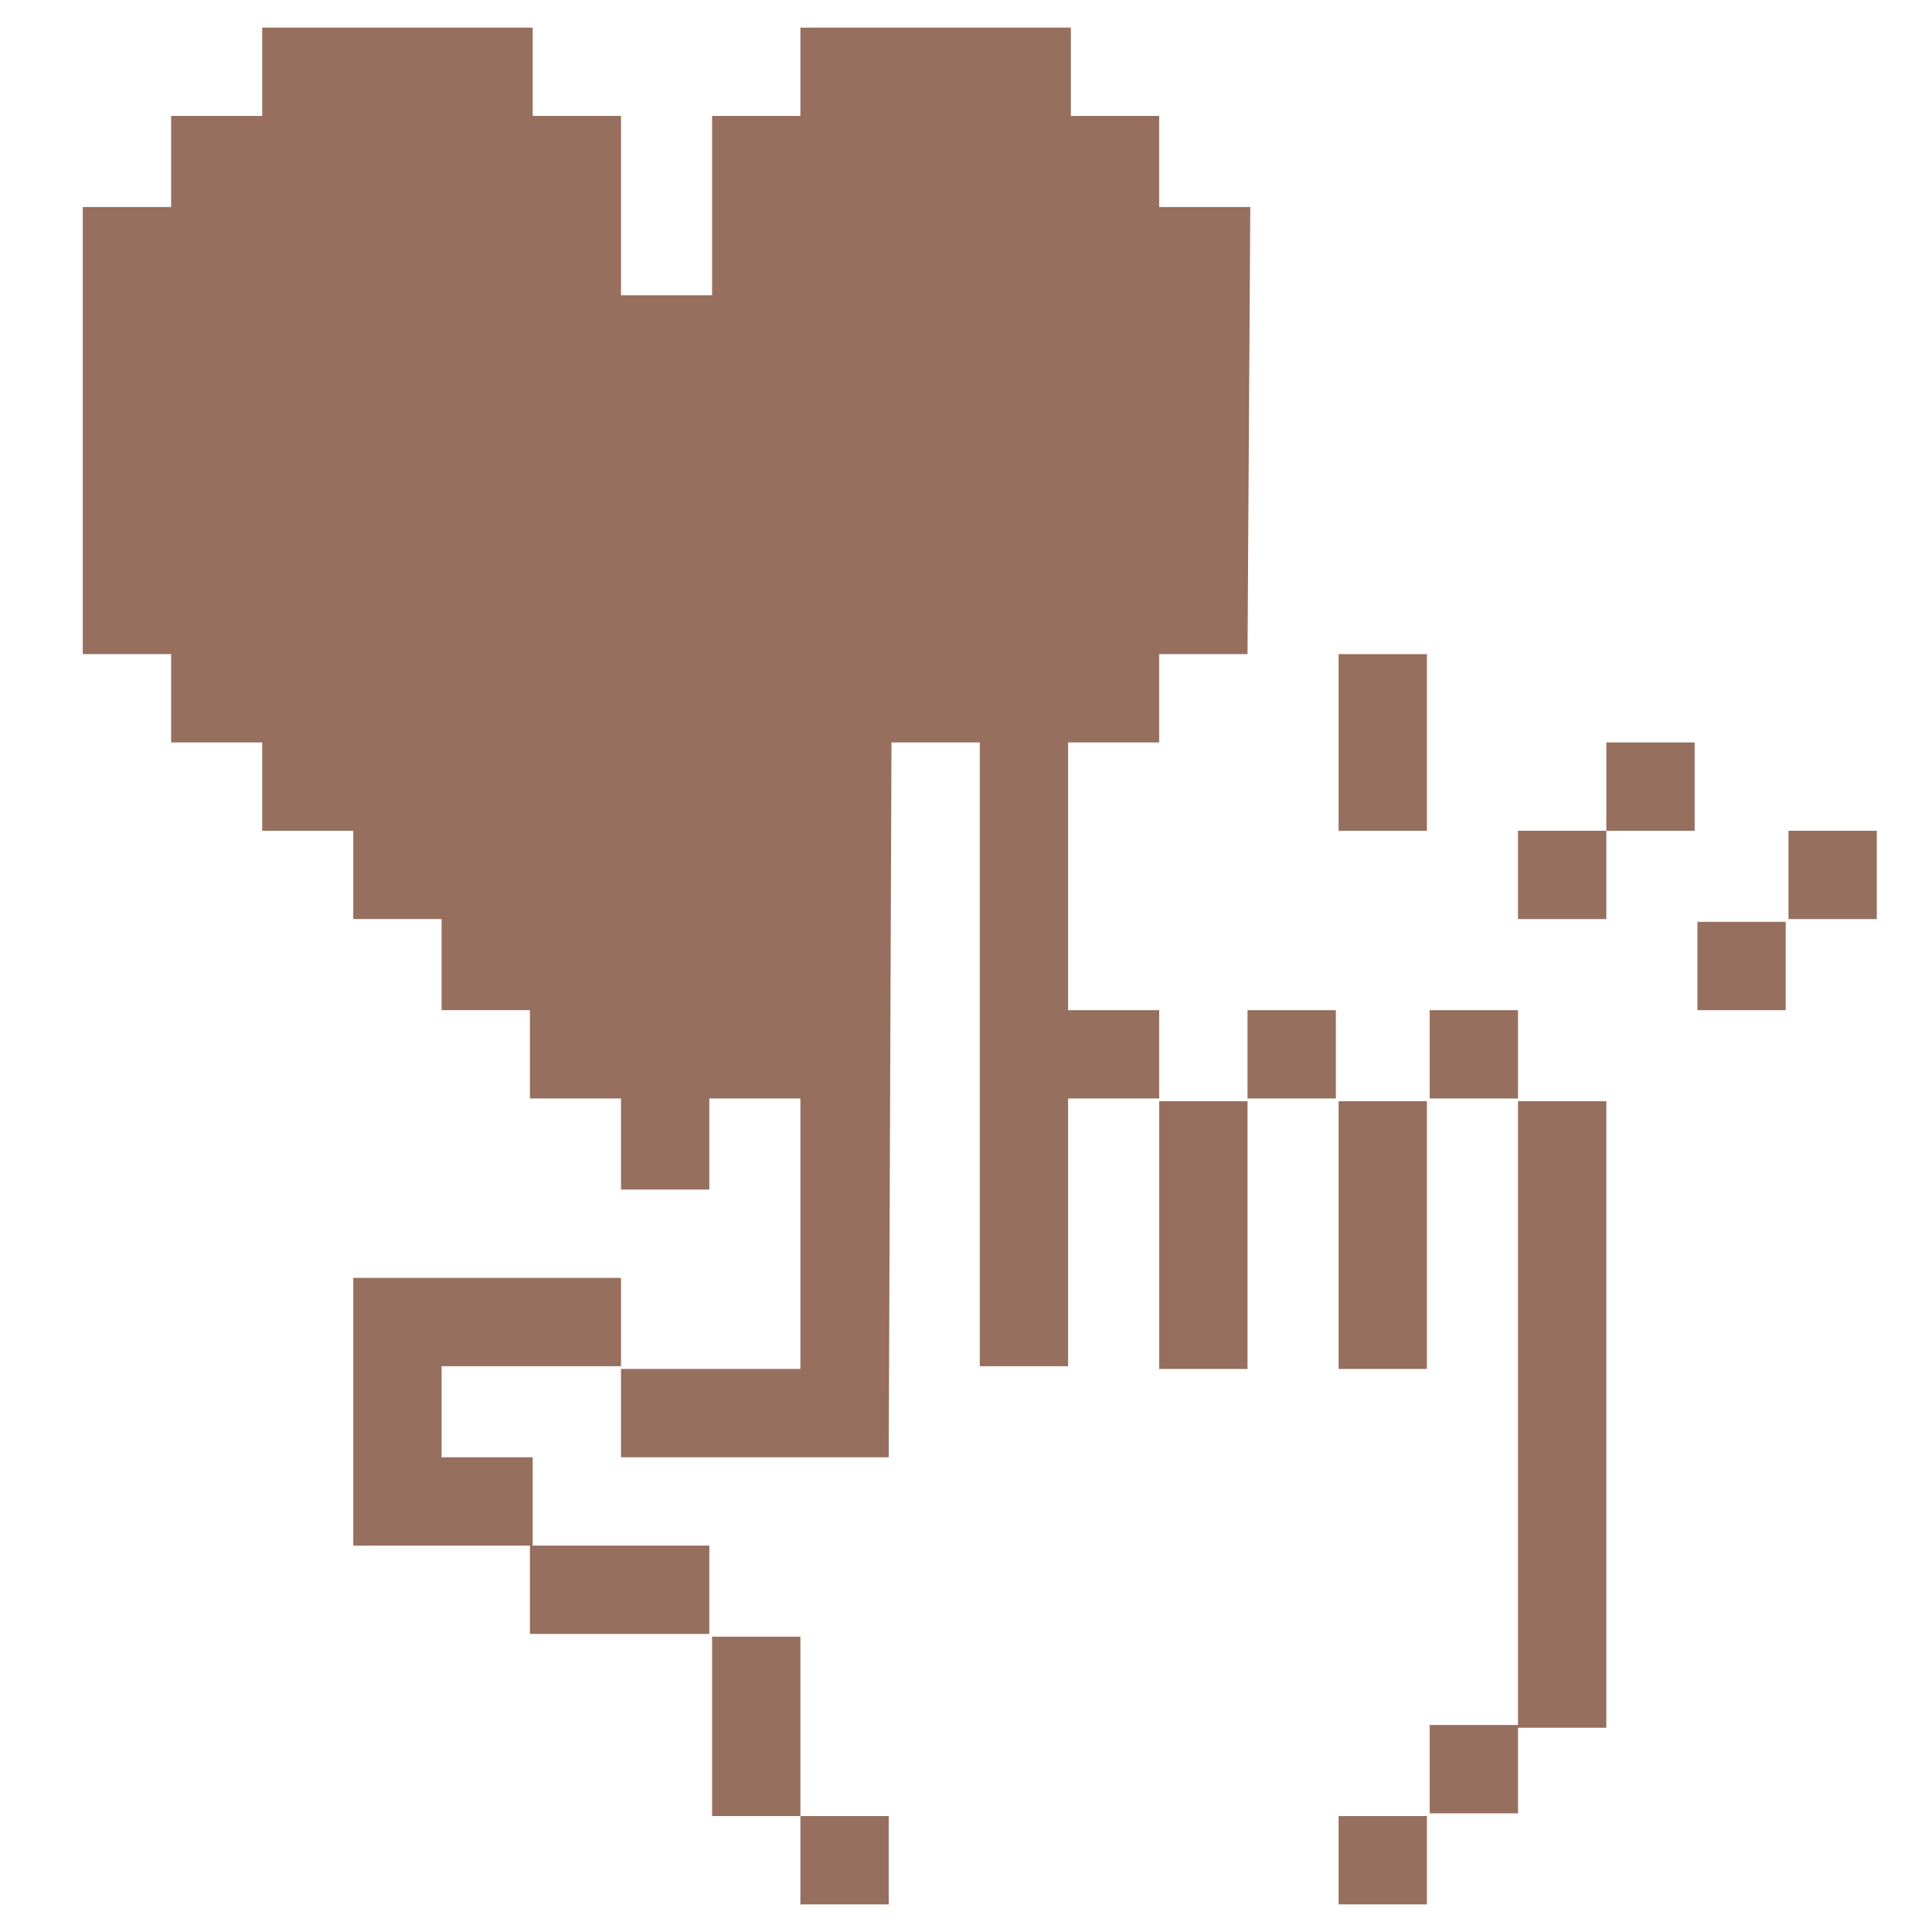
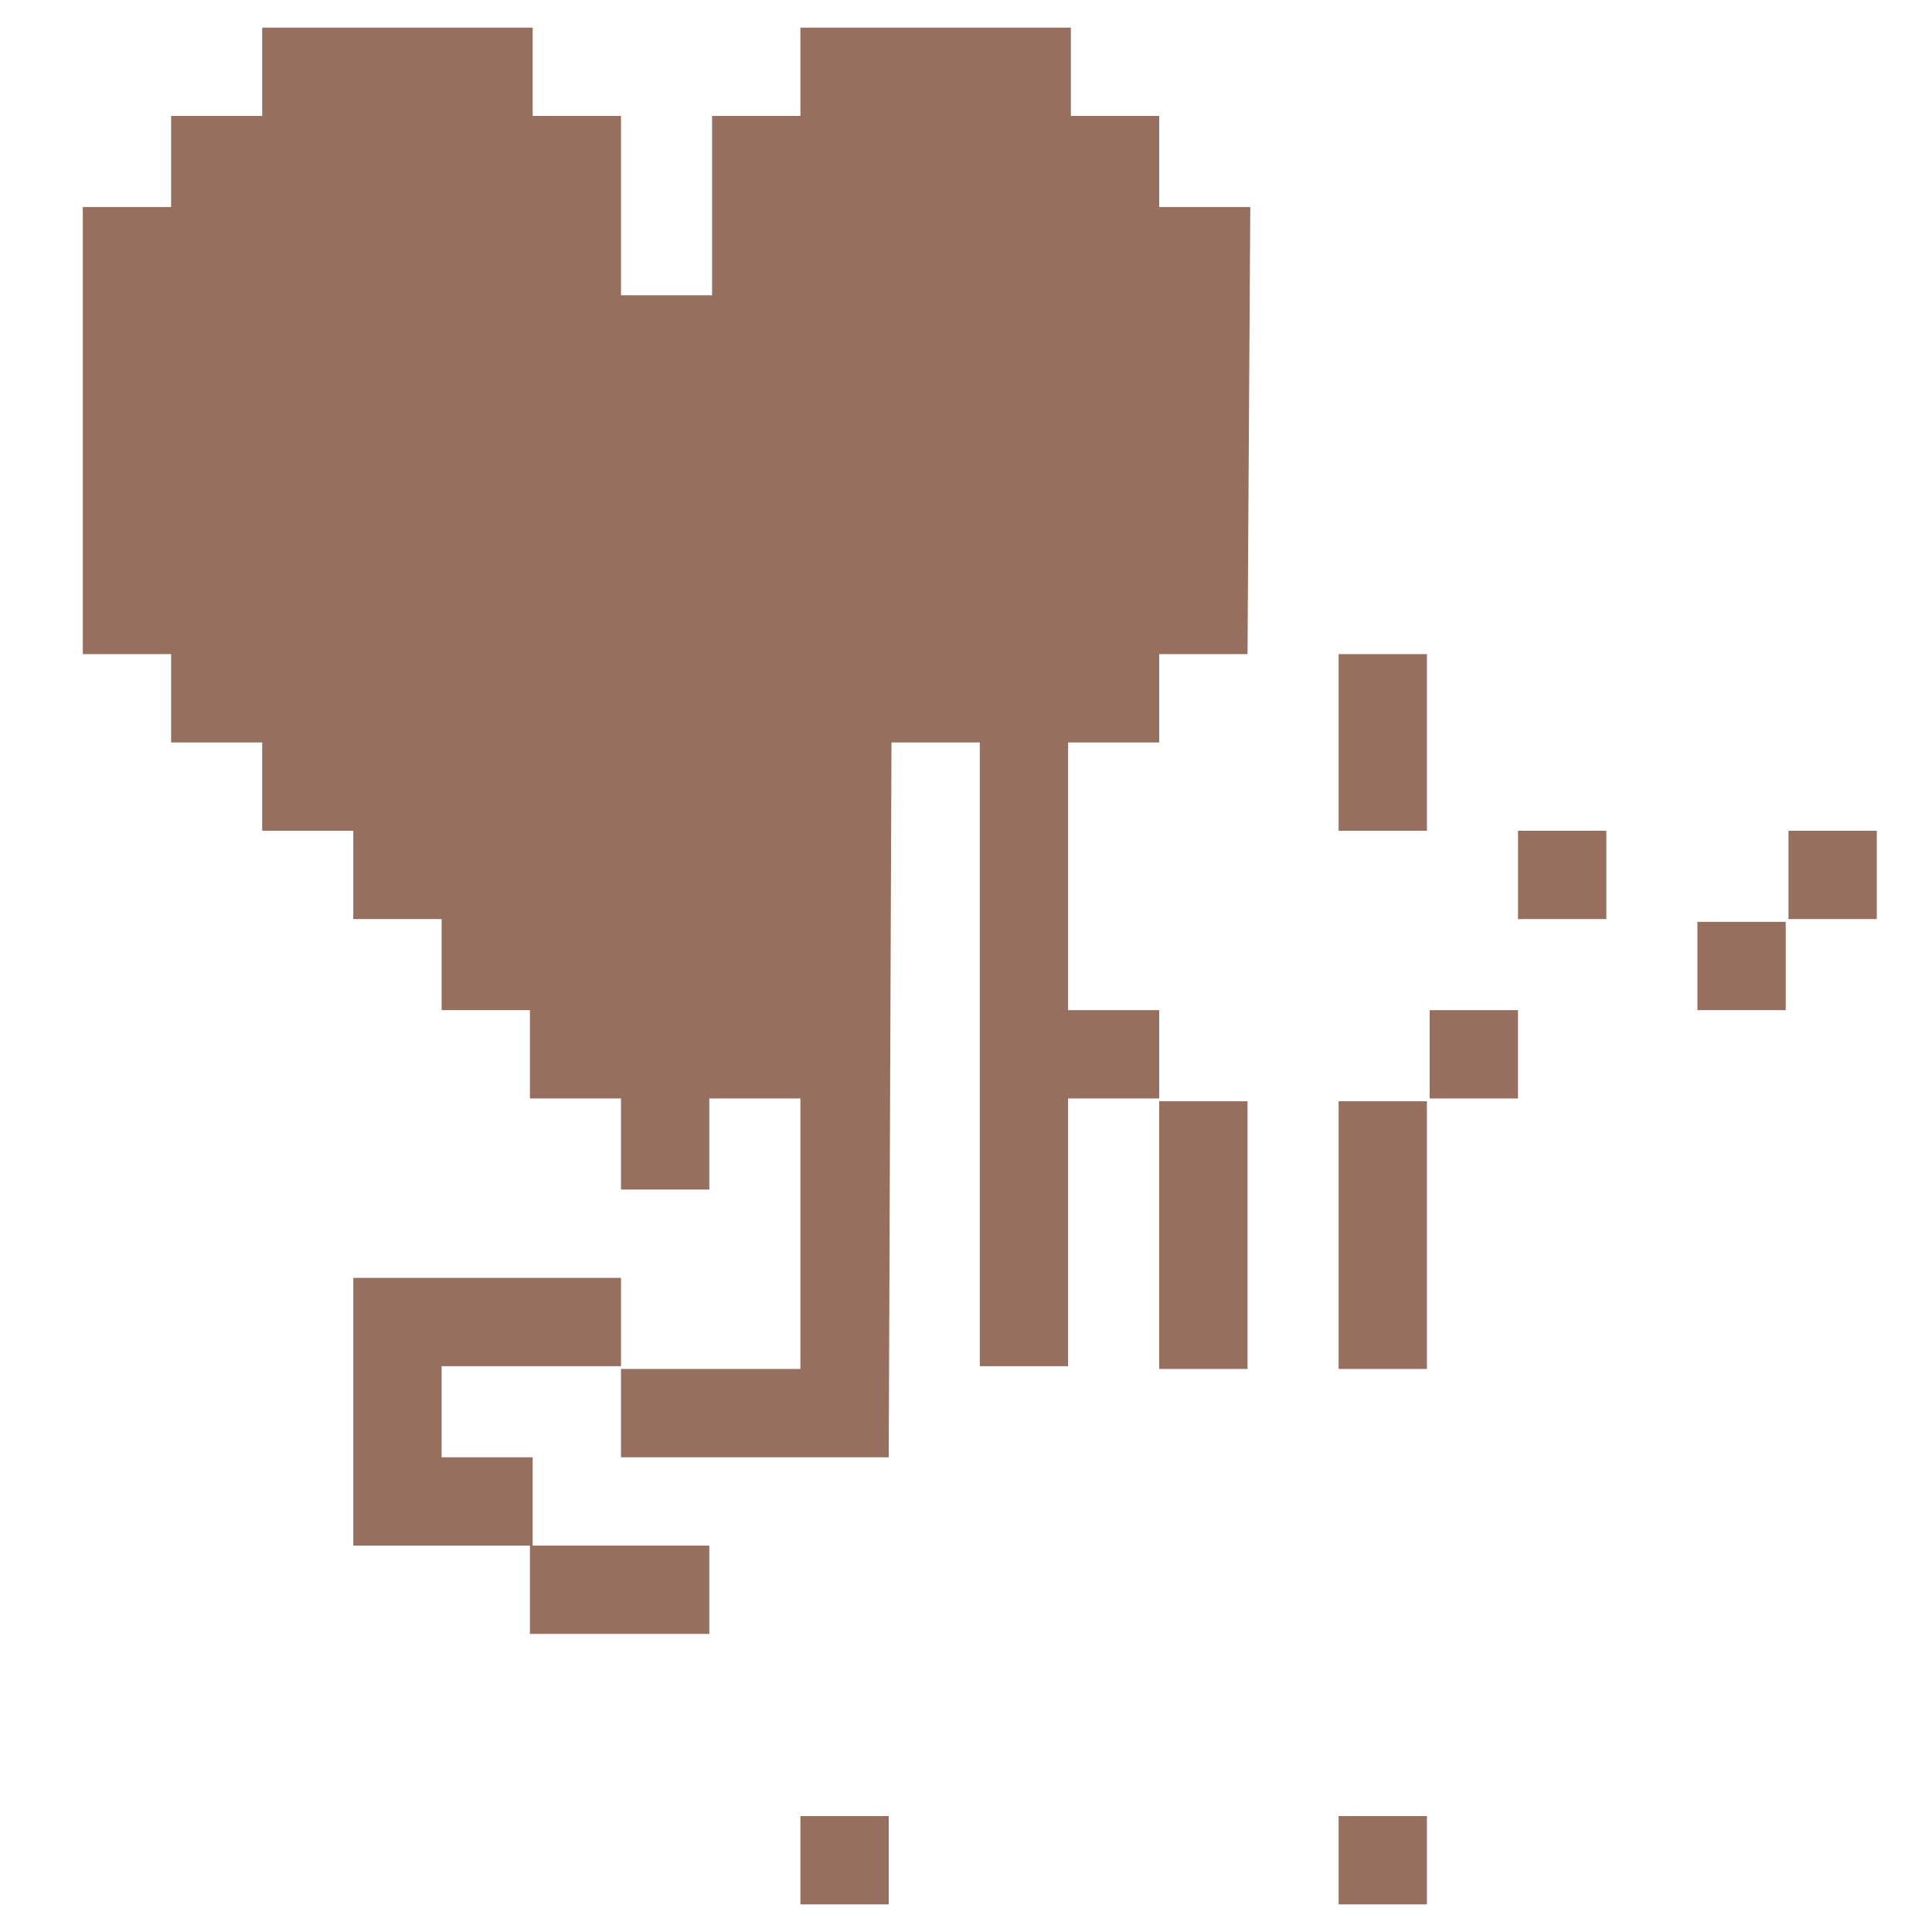
<svg xmlns="http://www.w3.org/2000/svg" version="1.1" id="レイヤー_1" x="0px" y="0px" width="70px" height="70px" viewBox="0 0 70 70" style="enable-background:new 0 0 70 70;" xml:space="preserve">
  <style type="text/css">
	.st0{fill:#966F5E;}
</style>
  <g>
    <polygon class="st0" points="42,43.1 42,49.6 45.2,49.6 45.2,43.1 45.2,39.9 42,39.9  " />
    <polygon class="st0" points="42,7.5 42,4.2 38.8,4.2 38.8,1 29,1 29,4.2 25.8,4.2 25.8,10.7 22.5,10.7 22.5,4.2 19.3,4.2 19.3,1    9.5,1 9.5,4.2 6.2,4.2 6.2,7.5 3,7.5 3,23.7 6.2,23.7 6.2,26.9 9.5,26.9 9.5,30.1 12.8,30.1 12.8,33.3 16,33.3 16,36.6 19.2,36.6    19.2,39.8 22.5,39.8 22.5,43.1 25.7,43.1 25.7,39.8 29,39.8 29,49.6 22.5,49.6 22.5,52.8 29,52.8 32.2,52.8 32.3,26.9 35.5,26.9    35.5,49.5 38.7,49.5 38.7,39.8 42,39.8 42,36.6 38.7,36.6 38.7,26.9 42,26.9 42,23.7 45.2,23.7 45.3,7.5  " />
-     <polygon class="st0" points="55,62.5 51.8,62.5 51.8,65.7 55,65.7 55,62.6 58.2,62.6 58.2,39.9 55,39.9  " />
    <rect x="48.5" y="65.8" class="st0" width="3.2" height="3.2" />
    <polygon class="st0" points="19.3,52.8 16,52.8 16,49.5 22.5,49.5 22.5,46.3 16,46.3 12.8,46.3 12.8,52.8 12.8,56 19.2,56    19.2,59.2 25.7,59.2 25.7,56 19.3,56  " />
-     <rect x="25.8" y="59.3" class="st0" width="3.2" height="6.5" />
    <rect x="29" y="65.8" class="st0" width="3.2" height="3.2" />
    <rect x="48.5" y="39.9" class="st0" width="3.2" height="9.7" />
    <polygon class="st0" points="48.5,26.9 48.5,30.1 51.7,30.1 51.7,26.9 51.7,23.7 48.5,23.7  " />
    <rect x="55" y="30.1" class="st0" width="3.2" height="3.2" />
-     <rect x="58.2" y="26.9" class="st0" width="3.2" height="3.2" />
    <rect x="61.5" y="33.4" class="st0" width="3.2" height="3.2" />
    <rect x="64.8" y="30.1" class="st0" width="3.2" height="3.2" />
-     <rect x="45.2" y="36.6" class="st0" width="3.2" height="3.2" />
    <rect x="51.8" y="36.6" class="st0" width="3.2" height="3.2" />
  </g>
</svg>